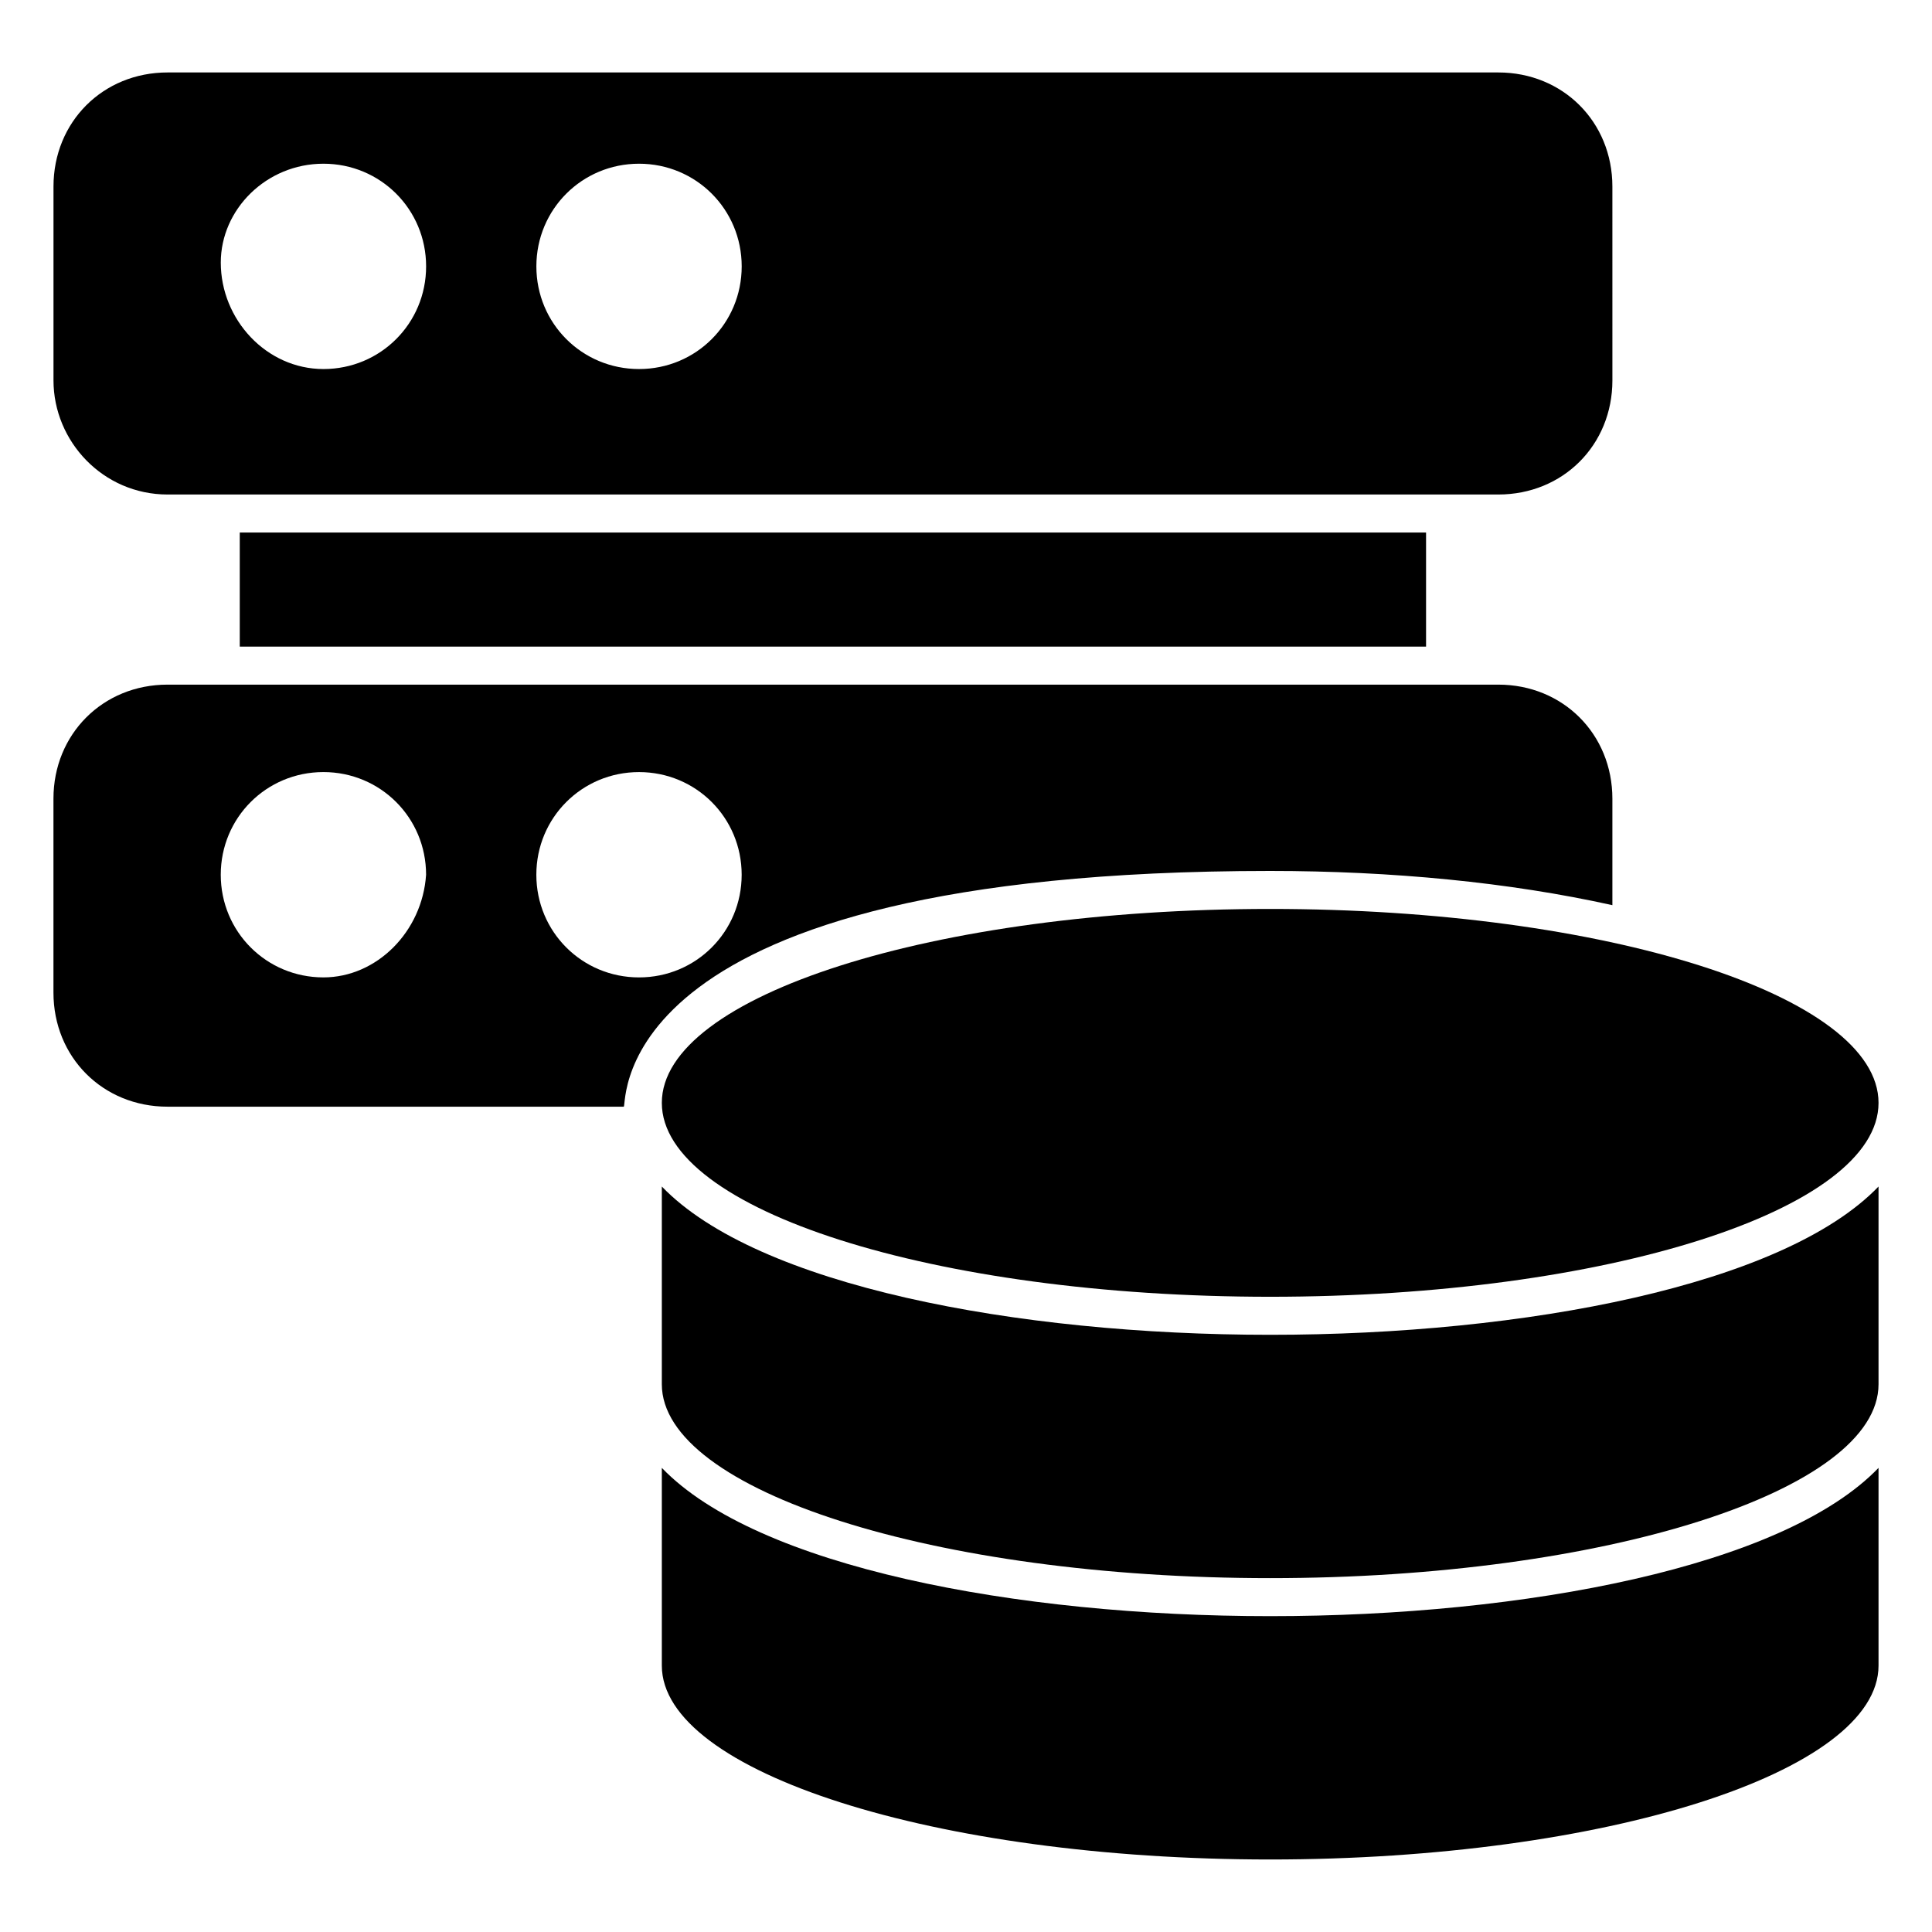
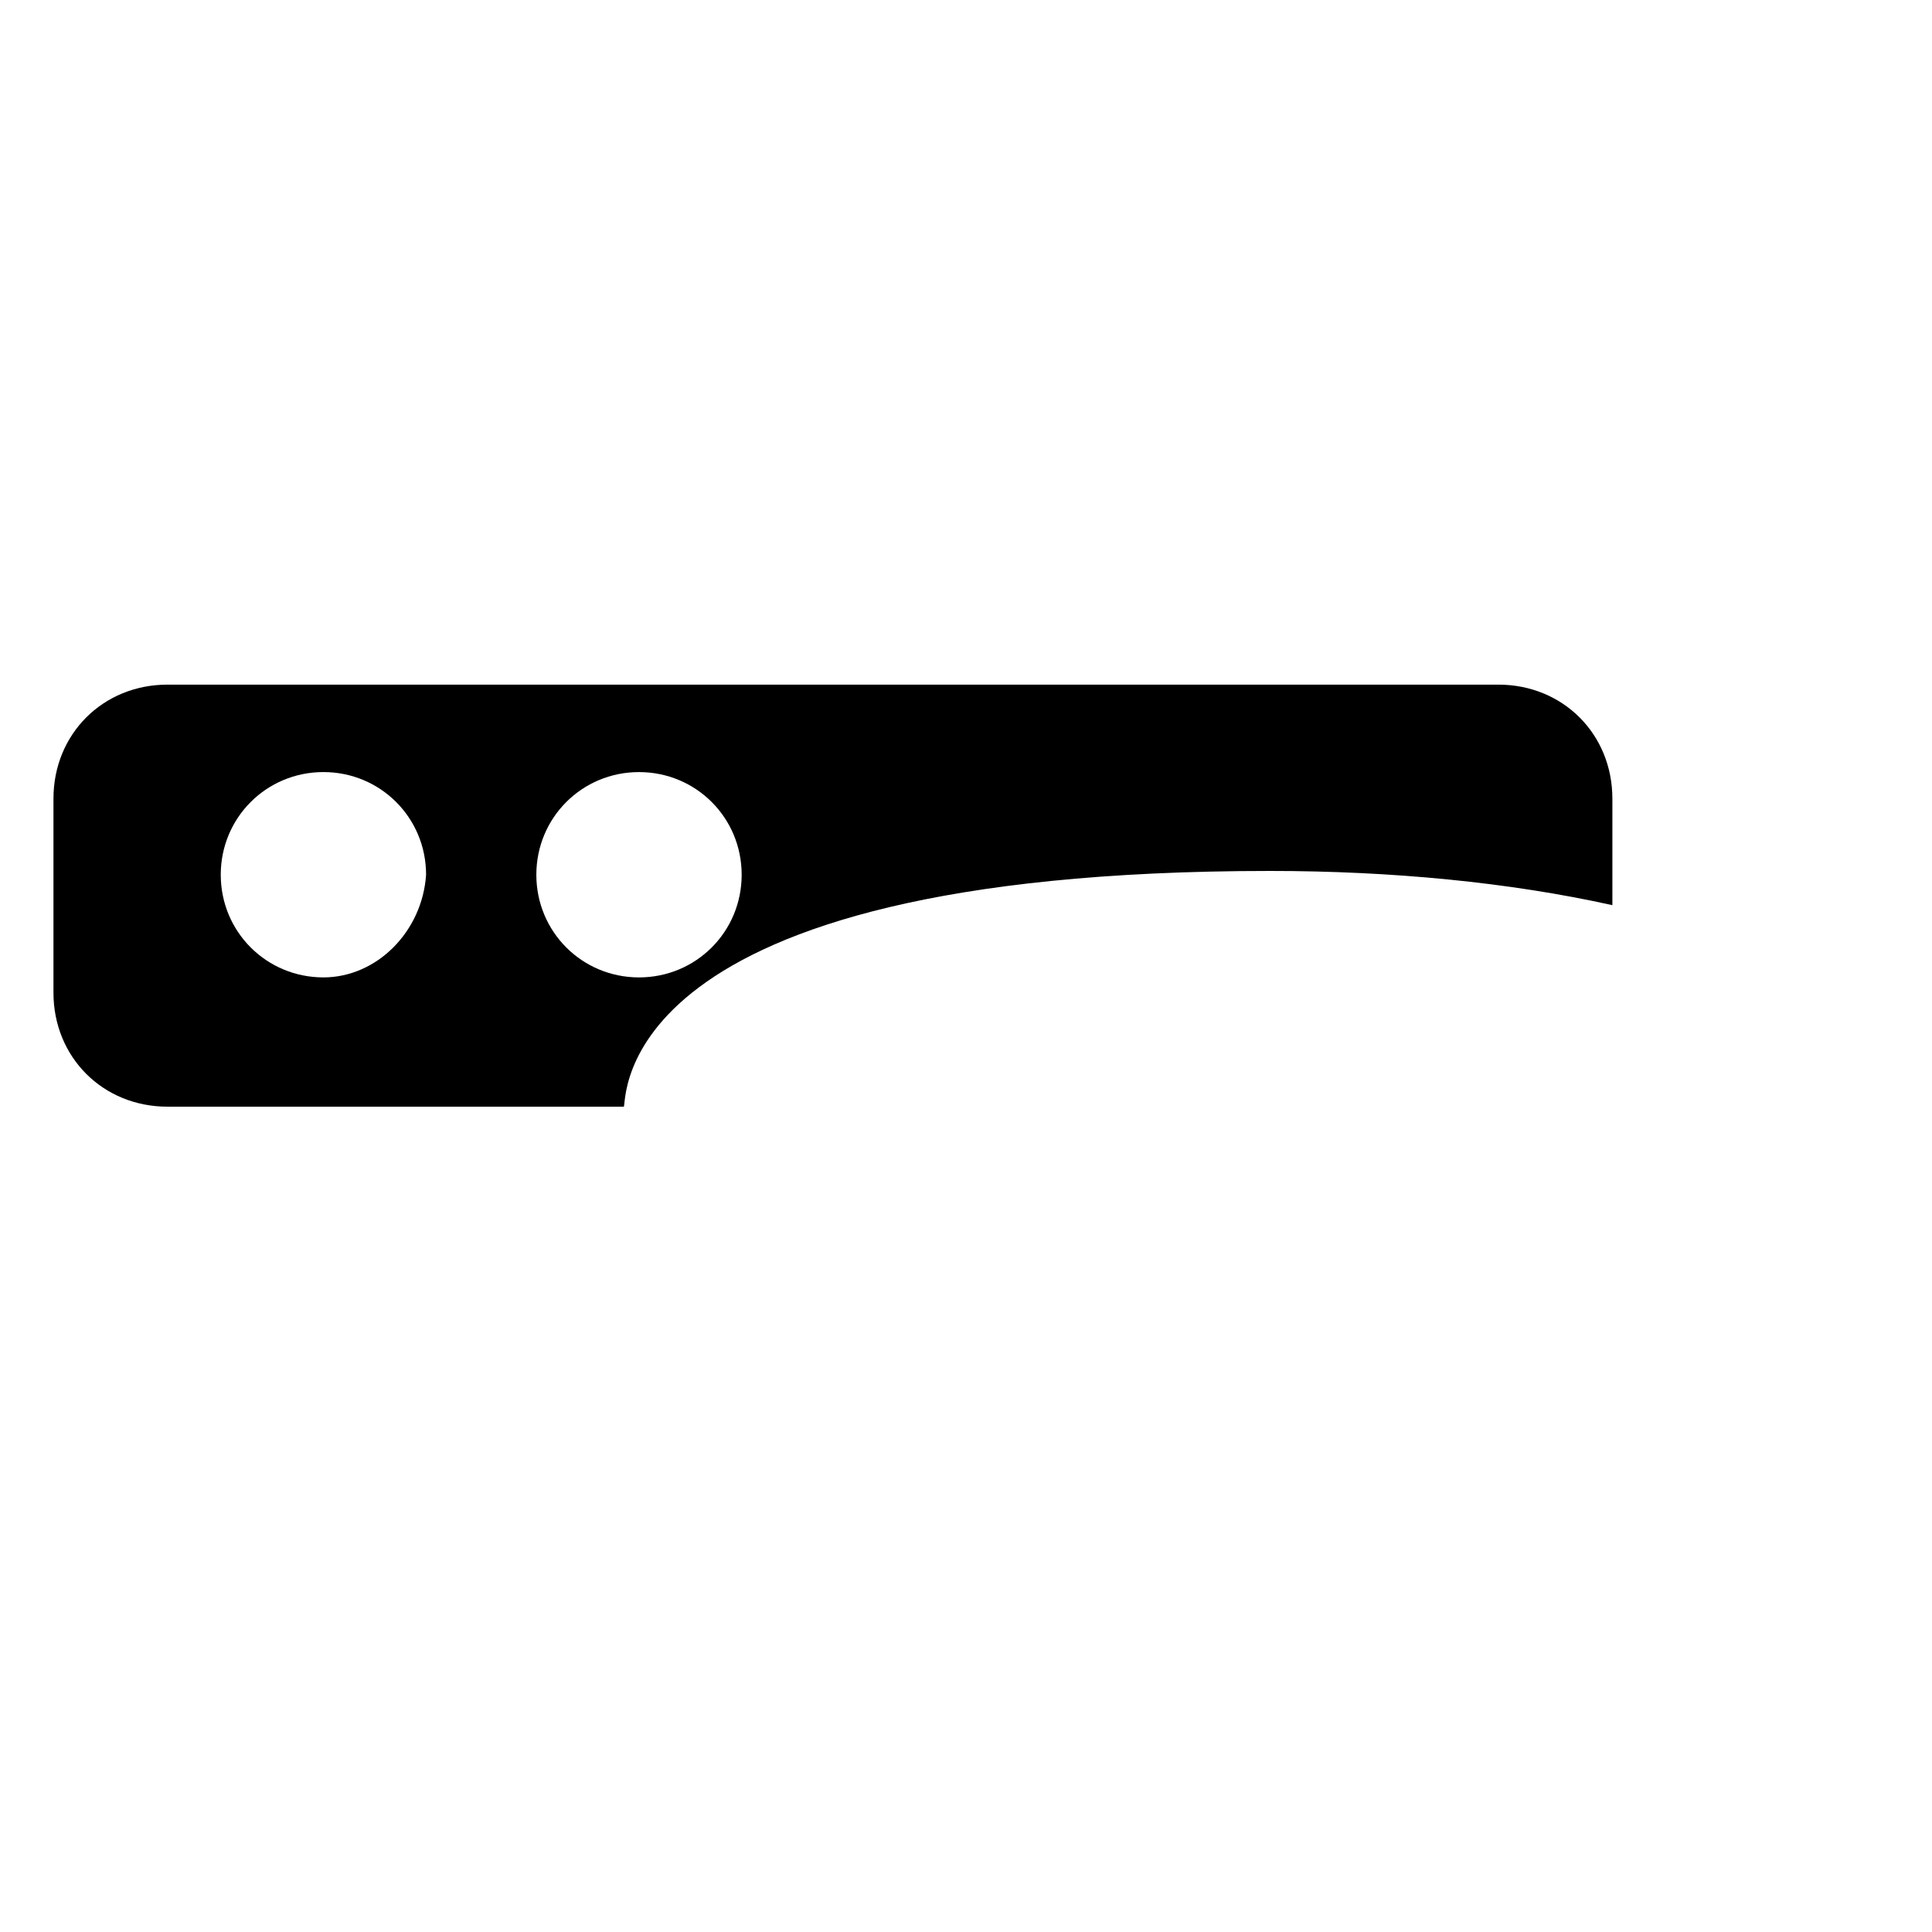
<svg xmlns="http://www.w3.org/2000/svg" fill="#000000" width="800px" height="800px" version="1.1" viewBox="144 144 512 512">
  <g>
-     <path d="m207.54 285.13h314.38v30.23h-314.38z" />
    <path d="m480.61 374.81c32.242 0 63.48 3.023 90.688 9.07v-28.215c0-17.129-13.098-30.23-30.23-30.23h-352.67c-17.129 0-30.23 13.098-30.23 30.23v51.387c0 17.129 13.098 30.23 30.23 30.23h120.91c1.008-1.008-5.039-62.473 171.3-62.473zm-250.9 28.211c-15.113 0-27.207-12.09-27.207-27.207 0-15.113 12.09-27.207 27.207-27.207 15.113 0 27.207 12.09 27.207 27.207-1.008 15.117-13.102 27.207-27.207 27.207zm56.426-27.203c0-15.113 12.09-27.207 27.207-27.207 15.113 0 27.207 12.09 27.207 27.207 0 15.113-12.09 27.207-27.207 27.207-15.113-0.004-27.207-12.094-27.207-27.207z" />
-     <path d="m188.4 275.05h352.67c17.129 0 30.23-13.098 30.23-30.23l-0.004-51.387c0-17.129-13.098-30.23-30.23-30.23h-352.66c-17.129 0-30.23 13.098-30.23 30.23v51.387c0.004 16.121 13.102 30.23 30.23 30.23zm124.95-87.664c15.113 0 27.207 12.09 27.207 27.207 0 15.113-12.09 27.207-27.207 27.207-15.113 0-27.207-12.09-27.207-27.207 0-15.117 12.094-27.207 27.207-27.207zm-83.633 0c15.113 0 27.207 12.09 27.207 27.207 0 15.113-12.09 27.207-27.207 27.207-15.113-0.004-27.207-13.102-27.207-28.215 0-14.109 12.094-26.199 27.207-26.199z" />
-     <path d="m641.83 436.27c0 28.379-72.18 51.387-161.22 51.387s-161.22-23.008-161.22-51.387c0-28.383 72.18-51.391 161.22-51.391s161.22 23.008 161.22 51.391" />
-     <path d="m319.39 458.44v52.395c0 28.215 72.547 51.387 161.22 51.387s161.22-23.176 161.22-51.387v-52.395c-25.191 26.199-93.707 39.297-161.22 39.297s-136.03-13.102-161.22-39.297z" />
-     <path d="m319.39 533v52.395c0 28.215 72.547 51.387 161.22 51.387s161.22-23.176 161.22-51.387v-52.395c-25.191 26.199-93.707 39.297-161.22 39.297s-136.03-13.098-161.22-39.297z" />
  </g>
</svg>